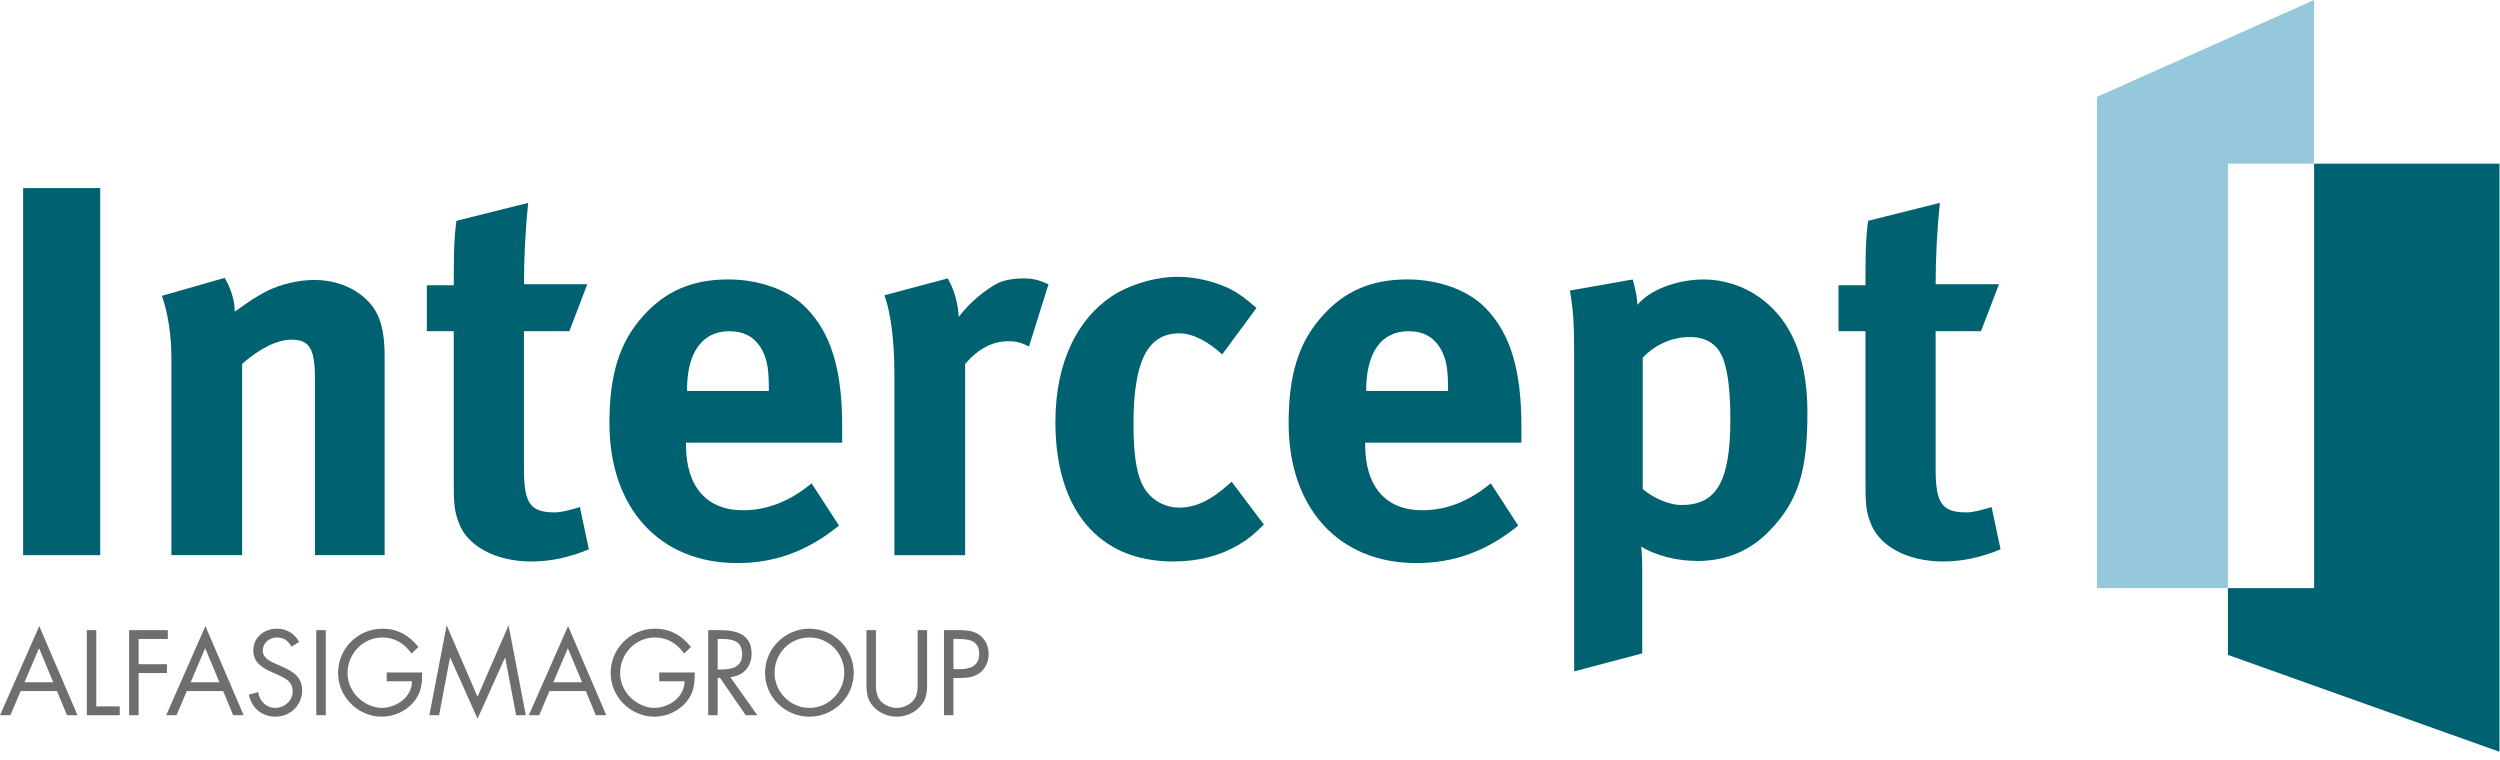
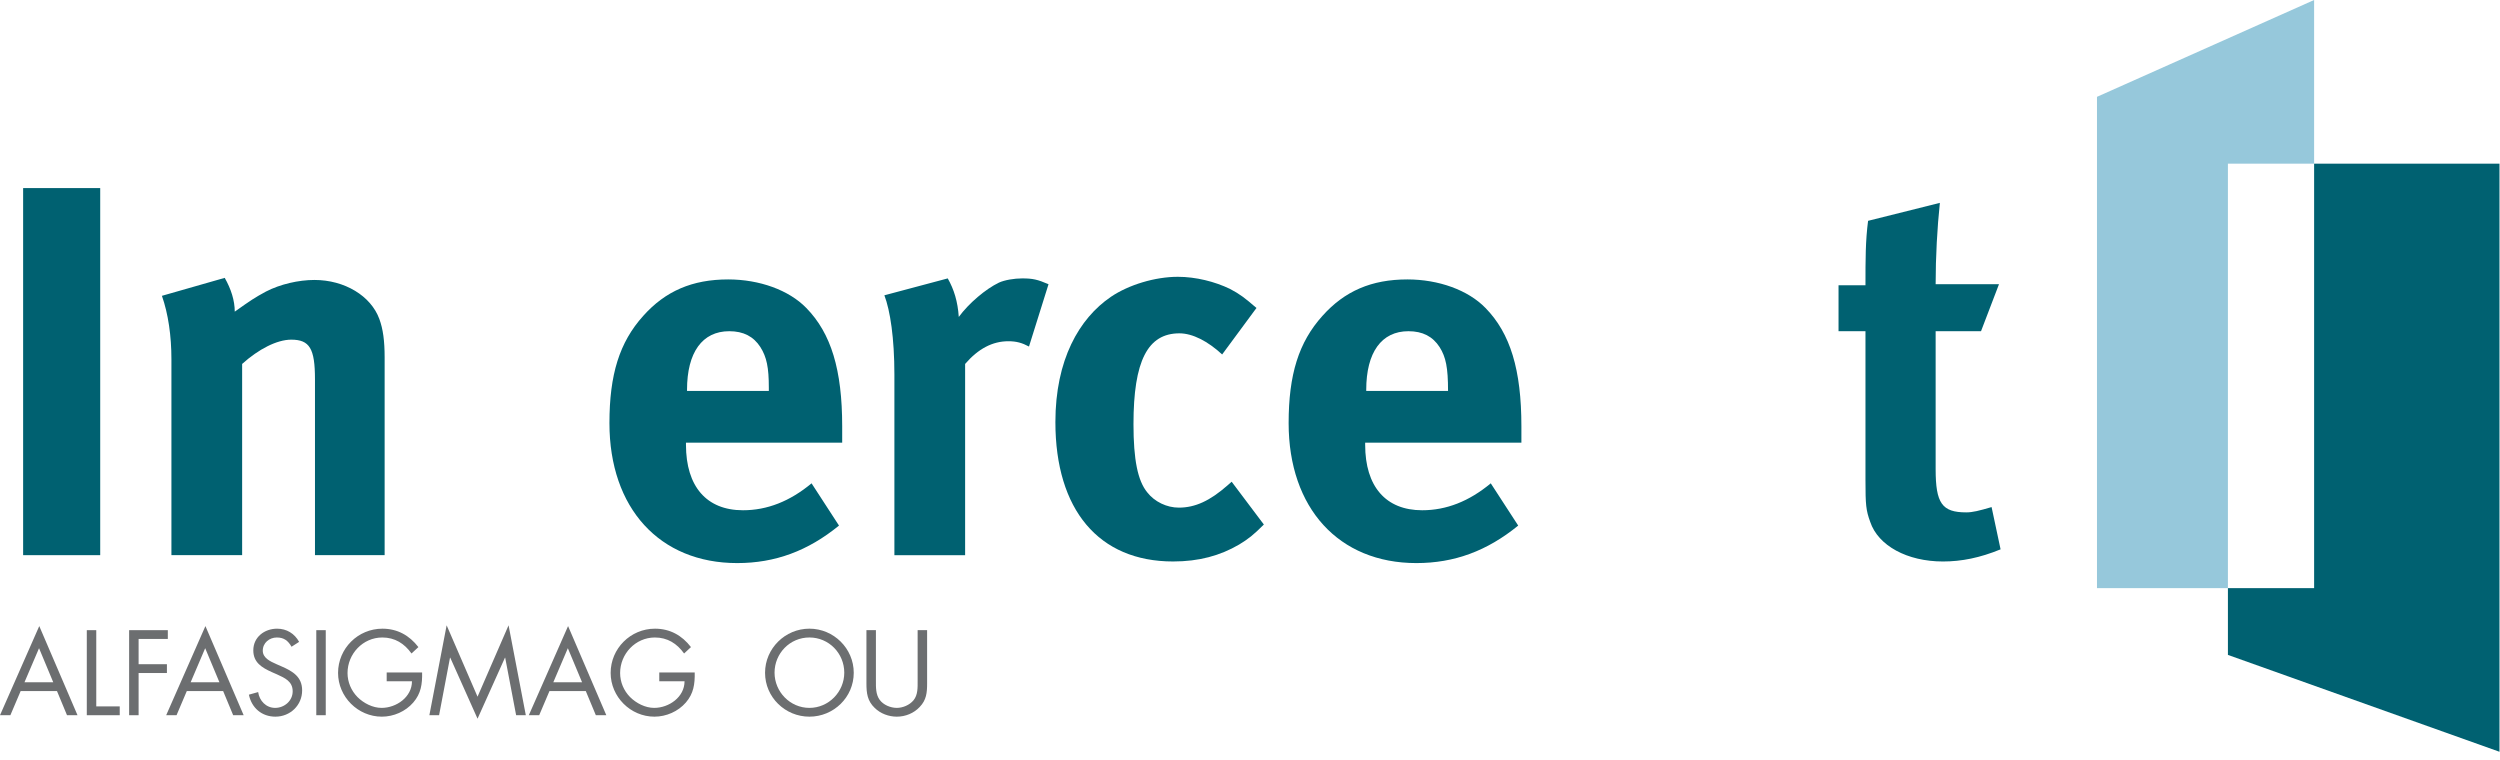
<svg xmlns="http://www.w3.org/2000/svg" width="227" height="69" viewBox="0 0 227 69" fill="none">
  <g clip-path="url(#clip0_388_23786)">
    <path d="M210.122 0L190.406 8.792V53.401H202.295V14.86H210.122V0Z" fill="#96C8DB" />
    <path d="M210.122 14.86V53.402H202.295V59.465L226.953 68.261V14.86H210.122Z" fill="#006171" />
    <path d="M9.099 17.078H2.1V50.409H9.099V17.078Z" fill="#006171" />
    <path d="M14.702 26.861L20.404 25.23C20.979 26.236 21.316 27.292 21.316 28.298C22.801 27.245 23.088 27.051 24.141 26.477C25.438 25.804 27.113 25.42 28.55 25.42C31.284 25.42 33.68 26.861 34.446 28.97C34.781 29.882 34.925 30.938 34.925 32.472V50.407H28.6V34.437C28.6 31.656 28.119 30.841 26.444 30.841C25.148 30.841 23.472 31.704 21.986 33.046V50.407H15.565V32.616C15.565 30.506 15.276 28.491 14.702 26.861Z" fill="#006171" />
-     <path d="M53.325 25.806L51.697 30.073H47.576V42.591C47.576 45.709 48.151 46.524 50.354 46.524C50.929 46.524 51.503 46.38 52.654 46.043L53.469 49.88C51.6 50.648 49.922 50.983 48.245 50.983C44.986 50.983 42.351 49.546 41.633 47.387C41.248 46.331 41.202 45.853 41.202 43.597V30.073H38.758V25.902H41.202C41.202 23.504 41.202 21.873 41.44 20.051L47.958 18.42C47.72 20.676 47.576 23.312 47.576 25.806H53.325Z" fill="#006171" />
    <path d="M73.69 43.886L76.181 47.723C73.356 50.026 70.384 51.128 66.935 51.128C59.889 51.128 55.337 46.141 55.337 38.419C55.337 34.008 56.246 31.081 58.404 28.684C60.418 26.429 62.861 25.372 66.119 25.372C68.947 25.372 71.631 26.334 73.213 27.965C75.465 30.265 76.471 33.576 76.471 38.706V40.194H62.286V40.384C62.286 44.174 64.154 46.331 67.46 46.331C69.665 46.331 71.725 45.518 73.69 43.886ZM62.382 35.495H69.81V35.205C69.81 33.383 69.619 32.424 69.041 31.512C68.42 30.553 67.51 30.074 66.216 30.074C63.77 30.074 62.382 31.992 62.382 35.398V35.495Z" fill="#006171" />
    <path d="M80.302 26.813L86.055 25.279C86.627 26.285 86.964 27.388 87.057 28.779C87.97 27.532 89.504 26.239 90.701 25.663C91.228 25.423 92.091 25.279 92.81 25.279C93.768 25.279 94.2 25.374 95.206 25.807L93.432 31.466C92.81 31.131 92.282 30.984 91.563 30.984C90.126 30.984 88.832 31.656 87.633 33.046V50.41H81.211V34.007C81.211 30.697 80.83 28.203 80.302 26.813Z" fill="#006171" />
    <path d="M114.087 27.964L110.971 32.185C109.678 30.985 108.287 30.267 107.091 30.267C104.213 30.267 102.92 32.759 102.92 38.514C102.92 41.729 103.304 43.648 104.166 44.701C104.838 45.564 105.941 46.093 107.041 46.093C108.528 46.093 109.868 45.468 111.452 44.078L111.834 43.741L114.758 47.627C113.799 48.587 113.367 48.922 112.505 49.449C110.781 50.456 108.863 50.982 106.515 50.982C99.758 50.982 95.83 46.283 95.83 38.324C95.83 32.663 97.986 28.923 100.861 26.958C102.488 25.855 104.885 25.134 106.947 25.134C108.576 25.134 110.3 25.565 111.69 26.236C112.599 26.717 113.03 27.052 114.087 27.964Z" fill="#006171" />
-     <path d="M135.362 43.886L137.853 47.723C135.027 50.026 132.056 51.128 128.606 51.128C121.561 51.128 117.008 46.141 117.008 38.419C117.008 34.008 117.92 31.081 120.076 28.684C122.09 26.429 124.532 25.372 127.791 25.372C130.619 25.372 133.302 26.334 134.883 27.965C137.136 30.265 138.143 33.576 138.143 38.706V40.194H123.957V40.384C123.957 44.174 125.826 46.331 129.131 46.331C131.337 46.331 133.396 45.518 135.362 43.886ZM124.054 35.495H131.482V35.205C131.482 33.383 131.29 32.424 130.713 31.512C130.091 30.553 129.181 30.074 127.884 30.074C125.442 30.074 124.054 31.992 124.054 35.398V35.495Z" fill="#006171" />
-     <path d="M142.549 26.381L148.252 25.375C148.492 26.238 148.636 26.909 148.682 27.677C149.785 26.333 152.229 25.375 154.72 25.375C156.446 25.375 158.219 25.95 159.563 26.862C162.196 28.636 164.114 31.801 164.114 37.459C164.114 42.736 163.299 45.466 160.712 48.152C159.034 49.927 156.828 50.936 154.144 50.936C152.229 50.936 150.408 50.455 149.017 49.639C149.114 50.215 149.114 51.655 149.114 51.655V59.327L142.933 60.959V32.567C142.933 29.354 142.883 28.442 142.549 26.381ZM149.161 44.412C150.024 45.131 151.413 45.853 152.707 45.853C155.872 45.853 157.116 43.694 157.116 38.084C157.116 35.731 156.925 33.862 156.494 32.663C156.015 31.32 155.007 30.602 153.429 30.602C151.845 30.602 150.311 31.273 149.161 32.473V44.412Z" fill="#006171" />
+     <path d="M135.362 43.886L137.853 47.723C135.027 50.026 132.056 51.128 128.606 51.128C121.561 51.128 117.008 46.141 117.008 38.419C117.008 34.008 117.92 31.081 120.076 28.684C122.09 26.429 124.532 25.372 127.791 25.372C130.619 25.372 133.302 26.334 134.883 27.965C137.136 30.265 138.143 33.576 138.143 38.706V40.194H123.957V40.384C123.957 44.174 125.826 46.331 129.131 46.331C131.337 46.331 133.396 45.518 135.362 43.886ZM124.054 35.495H131.482C131.482 33.383 131.29 32.424 130.713 31.512C130.091 30.553 129.181 30.074 127.884 30.074C125.442 30.074 124.054 31.992 124.054 35.398V35.495Z" fill="#006171" />
    <path d="M181.508 25.806L179.877 30.073H175.756V42.591C175.756 45.709 176.334 46.524 178.538 46.524C179.111 46.524 179.686 46.38 180.836 46.043L181.652 49.88C179.783 50.648 178.106 50.983 176.427 50.983C173.169 50.983 170.535 49.546 169.815 47.387C169.431 46.331 169.385 45.853 169.385 43.597V30.073H166.939V25.902H169.385C169.385 23.504 169.385 21.873 169.622 20.051L176.14 18.42C175.9 20.676 175.756 23.312 175.756 25.806H181.508Z" fill="#006171" />
    <path d="M3.545 58.856L2.223 61.95H4.835L3.545 58.856ZM1.875 62.749L0.942 64.942H0L3.565 56.848L7.038 64.942H6.084L5.174 62.749H1.875Z" fill="#6C6E70" />
    <path d="M8.741 64.141H10.872V64.942H7.881V57.219H8.741V64.141Z" fill="#6C6E70" />
    <path d="M12.585 58.016V60.31H15.156V61.11H12.585V64.942H11.725V57.219H15.238V58.016H12.585Z" fill="#6C6E70" />
    <path d="M18.631 58.856L17.311 61.95H19.923L18.631 58.856ZM16.962 62.749L16.03 64.942H15.089L18.652 56.848L22.124 64.942H21.172L20.261 62.749H16.962Z" fill="#6C6E70" />
    <path d="M26.471 58.724C26.164 58.19 25.795 57.884 25.14 57.884C24.453 57.884 23.86 58.375 23.86 59.082C23.86 59.747 24.546 60.056 25.069 60.291L25.581 60.515C26.585 60.956 27.434 61.458 27.434 62.689C27.434 64.039 26.349 65.073 25.007 65.073C23.768 65.073 22.846 64.276 22.599 63.076L23.44 62.841C23.552 63.63 24.157 64.276 24.986 64.276C25.816 64.276 26.575 63.64 26.575 62.77C26.575 61.869 25.866 61.56 25.15 61.233L24.68 61.027C23.777 60.618 23 60.157 23 59.051C23 57.851 24.013 57.084 25.16 57.084C26.022 57.084 26.748 57.524 27.159 58.282L26.471 58.724Z" fill="#6C6E70" />
    <path d="M28.719 57.219H29.578V64.941H28.719V57.219Z" fill="#6C6E70" />
    <path d="M38.328 61.059C38.348 62.104 38.235 62.965 37.528 63.784C36.822 64.604 35.745 65.073 34.672 65.073C32.498 65.073 30.696 63.271 30.696 61.1C30.696 58.888 32.498 57.084 34.722 57.084C36.074 57.084 37.169 57.688 37.991 58.756L37.364 59.337C36.719 58.427 35.849 57.884 34.713 57.884C32.949 57.884 31.556 59.369 31.556 61.11C31.556 61.93 31.887 62.708 32.459 63.292C33.023 63.855 33.842 64.276 34.65 64.276C35.992 64.276 37.407 63.292 37.407 61.858H35.111V61.059H38.328Z" fill="#6C6E70" />
    <path d="M40.555 56.778L43.361 63.261L46.178 56.778L47.744 64.942H46.864L45.871 59.717H45.851L43.361 65.258L40.883 59.717H40.861L39.869 64.942H38.987L40.555 56.778Z" fill="#6C6E70" />
    <path d="M51.561 58.856L50.241 61.95H52.852L51.561 58.856ZM49.891 62.749L48.959 64.942H48.017L51.581 56.848L55.053 64.942H54.102L53.19 62.749H49.891Z" fill="#6C6E70" />
    <path d="M63.08 61.059C63.099 62.104 62.986 62.965 62.28 63.784C61.573 64.604 60.496 65.073 59.422 65.073C57.25 65.073 55.447 63.271 55.447 61.1C55.447 58.888 57.25 57.084 59.473 57.084C60.824 57.084 61.921 57.688 62.74 58.756L62.115 59.337C61.468 58.427 60.599 57.884 59.463 57.884C57.7 57.884 56.307 59.369 56.307 61.11C56.307 61.93 56.635 62.708 57.209 63.292C57.773 63.855 58.593 64.276 59.4 64.276C60.744 64.276 62.157 63.292 62.157 61.858H59.862V61.059H63.08Z" fill="#6C6E70" />
-     <path d="M65.163 60.792H65.428C66.403 60.792 67.386 60.609 67.386 59.41C67.386 58.139 66.454 58.016 65.419 58.016H65.163V60.792ZM65.163 64.943H64.304V57.219H65.419C66.884 57.219 68.245 57.608 68.245 59.349C68.245 60.536 67.498 61.378 66.311 61.481L68.769 64.943H67.713L65.378 61.551H65.163V64.943Z" fill="#6C6E70" />
    <path d="M70.329 61.078C70.329 62.82 71.743 64.276 73.494 64.276C75.246 64.276 76.66 62.82 76.66 61.078C76.66 59.327 75.266 57.883 73.494 57.883C71.722 57.883 70.329 59.327 70.329 61.078ZM77.52 61.089C77.52 63.311 75.697 65.073 73.494 65.073C71.293 65.073 69.467 63.311 69.467 61.089C69.467 58.877 71.293 57.083 73.494 57.083C75.697 57.083 77.52 58.877 77.52 61.089Z" fill="#6C6E70" />
    <path d="M79.533 61.817C79.533 62.39 79.511 63.045 79.87 63.538C80.209 64.009 80.863 64.276 81.428 64.276C81.978 64.276 82.585 64.02 82.944 63.589C83.353 63.098 83.321 62.422 83.321 61.817V57.219H84.182V62.053C84.182 62.892 84.122 63.558 83.508 64.194C82.974 64.767 82.206 65.073 81.428 65.073C80.7 65.073 79.951 64.797 79.43 64.286C78.752 63.641 78.672 62.932 78.672 62.053V57.219H79.533V61.817Z" fill="#6C6E70" />
-     <path d="M86.573 60.76H87.147C88.1 60.76 88.909 60.474 88.909 59.368C88.909 58.109 87.896 58.016 86.892 58.016H86.573V60.76ZM86.573 64.941H85.714V57.219H86.984C87.649 57.219 88.335 57.238 88.899 57.627C89.472 58.027 89.769 58.702 89.769 59.388C89.769 60.015 89.514 60.648 89.031 61.049C88.51 61.48 87.844 61.56 87.198 61.56H86.573V64.941Z" fill="#6C6E70" />
  </g>
  <defs>
    <clipPath id="clip0_388_23786">
      <rect width="227" height="68.374" fill="white" />
    </clipPath>
  </defs>
</svg>